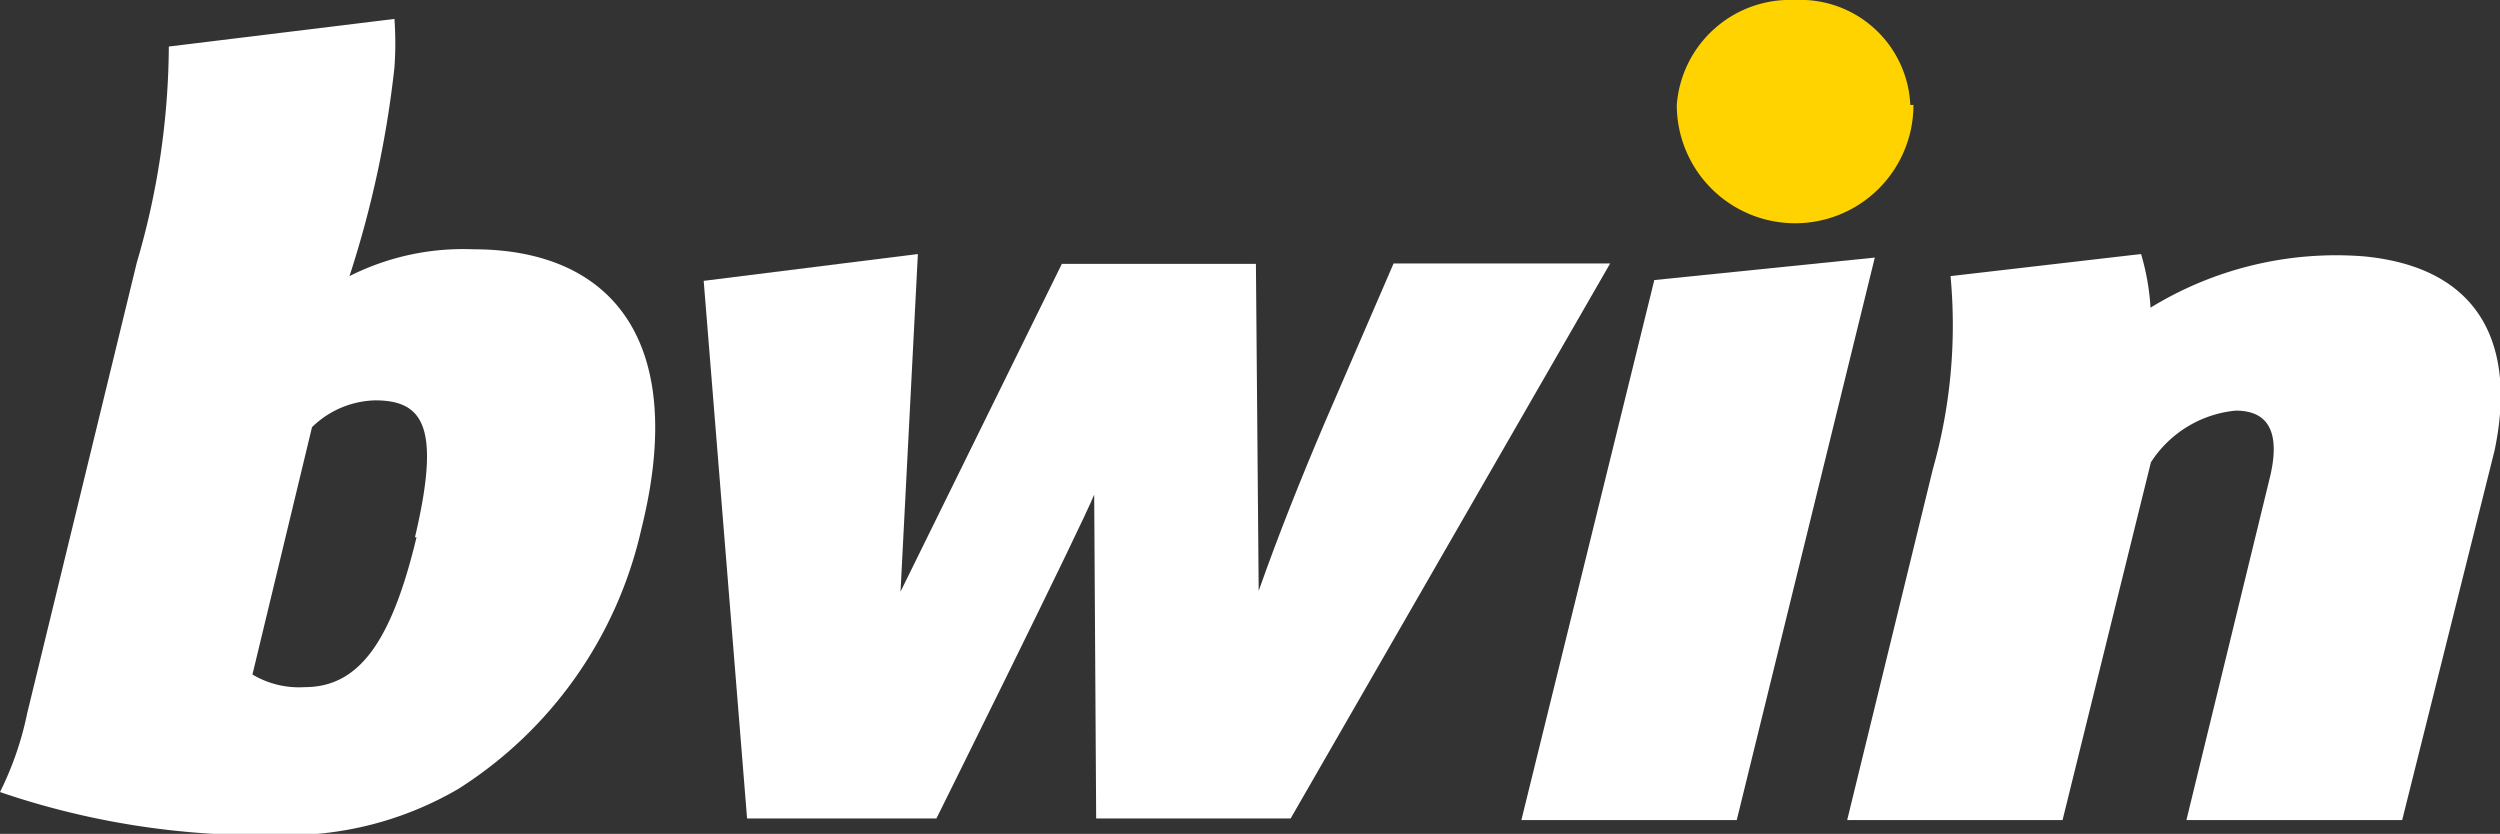
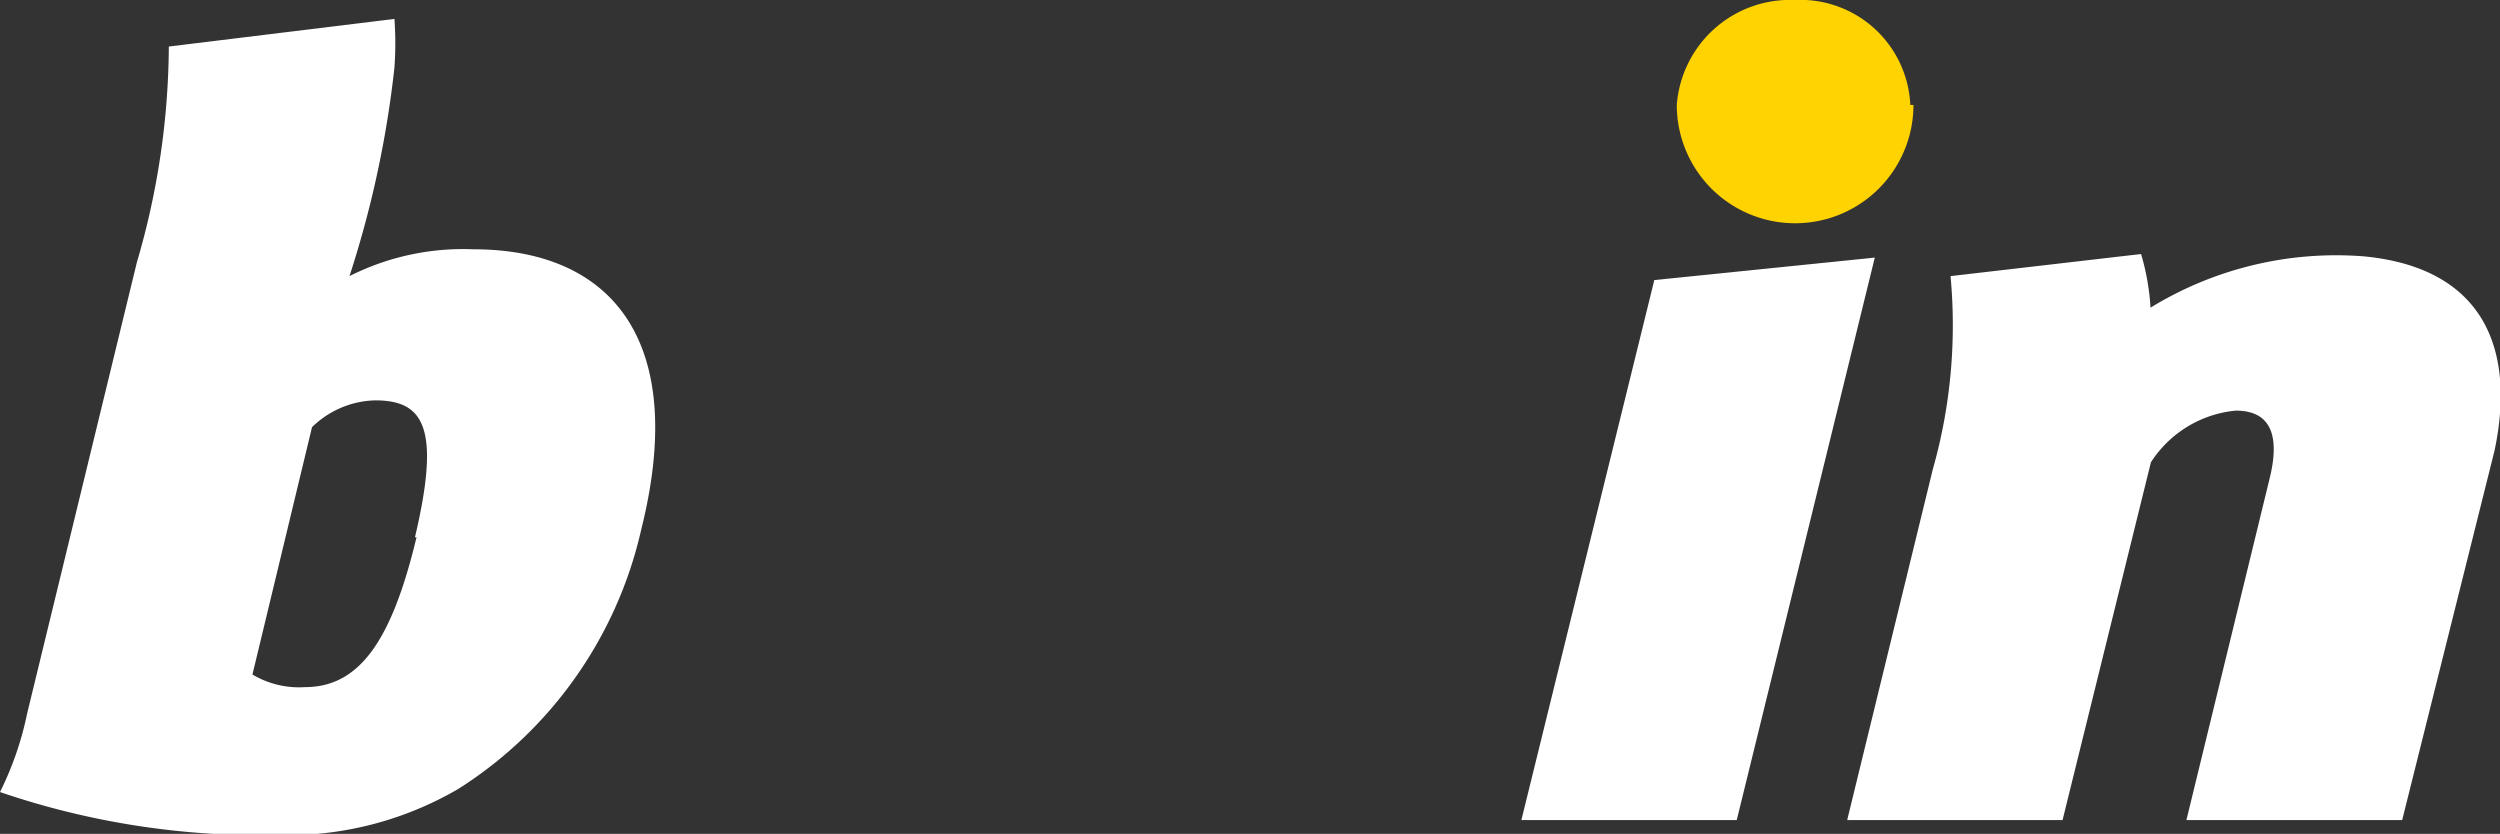
<svg xmlns="http://www.w3.org/2000/svg" id="Layer_1" data-name="Layer 1" viewBox="0 0 63.38 21.14">
  <rect x="0" y="0" width="63.38" height="21.14" fill="#333333" stroke="none" />
  <defs>
    <style>.cls-1,.cls-3{fill:#fff;}.cls-2{fill:#ffd300;}.cls-3{fill-rule:evenodd;}</style>
  </defs>
  <polygon class="cls-1" points="41.94 7.1 38.57 20.79 44.03 20.79 47.53 6.53 41.94 7.1" />
  <path class="cls-1" d="M59.94,6.5a9,9,0,0,0-5.42,1.3,6,6,0,0,0-.24-1.36L49.45,7A13.39,13.39,0,0,1,49,11.9l-2.17,8.89h5.46l2.24-9.07a2.88,2.88,0,0,1,2.15-1.31c.91,0,1.13.66.85,1.76l-2.1,8.62h5.47l2.34-9.36C63.78,8.89,63,6.8,59.94,6.5Z" />
  <path class="cls-2" d="M48.43,2.66A2.79,2.79,0,0,0,45.51,0a2.88,2.88,0,0,0-3,2.66,3,3,0,0,0,6,0Z" />
-   <path class="cls-3" d="M35.33,6.68l-1.73,4c-.64,1.5-1.2,2.91-1.69,4.3l-.07-8.29H26.92L22.83,15l.44-8.56-5.43.68,1.1,13.63h4.8s3.65-7.35,4-8.21l.05,8.21h4.93L40.82,6.68Z" />
  <path class="cls-3" d="M12,6.32A6.4,6.4,0,0,0,8.86,7,26.26,26.26,0,0,0,10,1.71h0A8.68,8.68,0,0,0,10,.48l-5.72.7a19.69,19.69,0,0,1-.81,5.47L.69,18.08a8.14,8.14,0,0,1-.69,2,20.39,20.39,0,0,0,7,1.09A8.61,8.61,0,0,0,11.62,20a10.54,10.54,0,0,0,4.64-6.59C17.45,8.64,15.51,6.32,12,6.32Zm-1.44,7.3c-.63,2.63-1.45,3.8-2.83,3.8A2.3,2.3,0,0,1,6.4,17.1l1.51-6.27a2.37,2.37,0,0,1,1.6-.68C10.74,10.15,11.18,10.83,10.52,13.62Z" />
</svg>